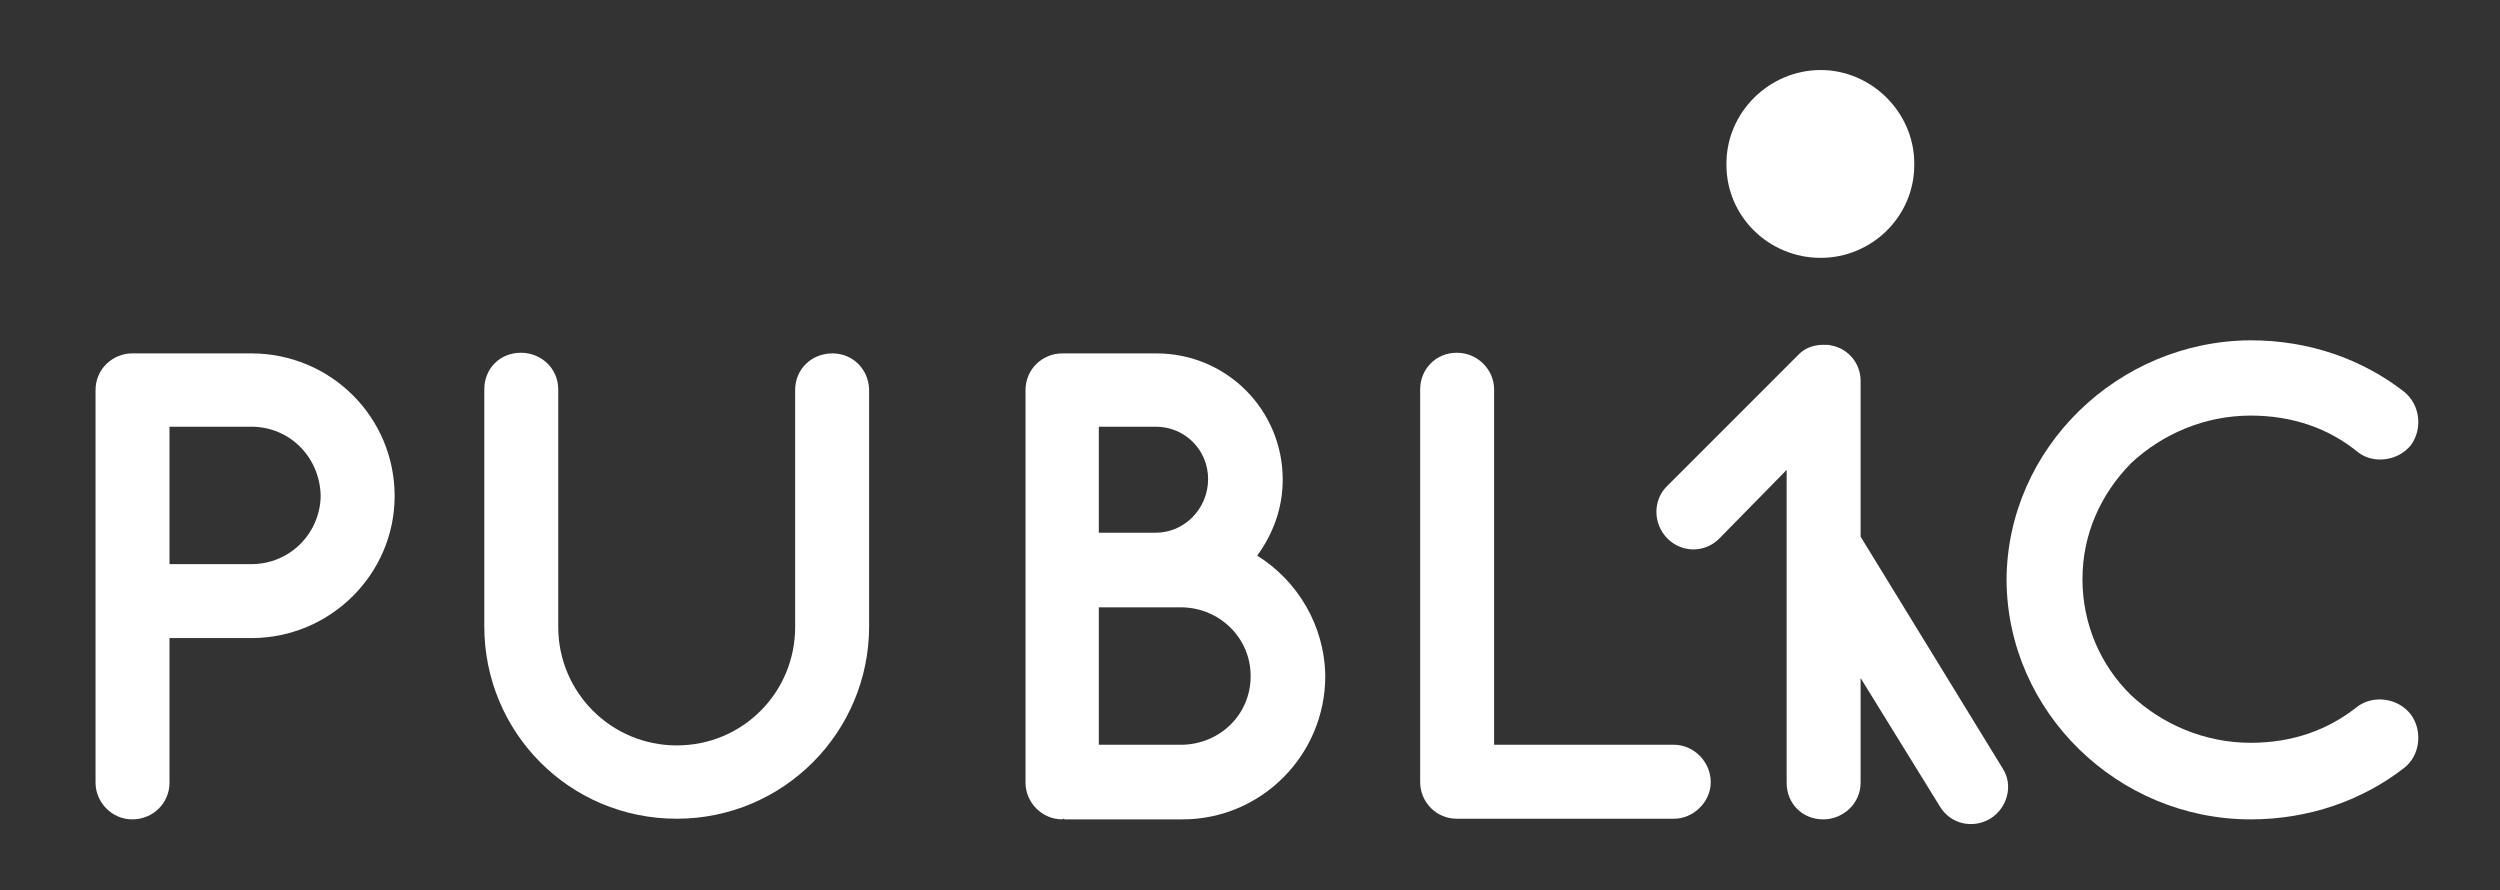
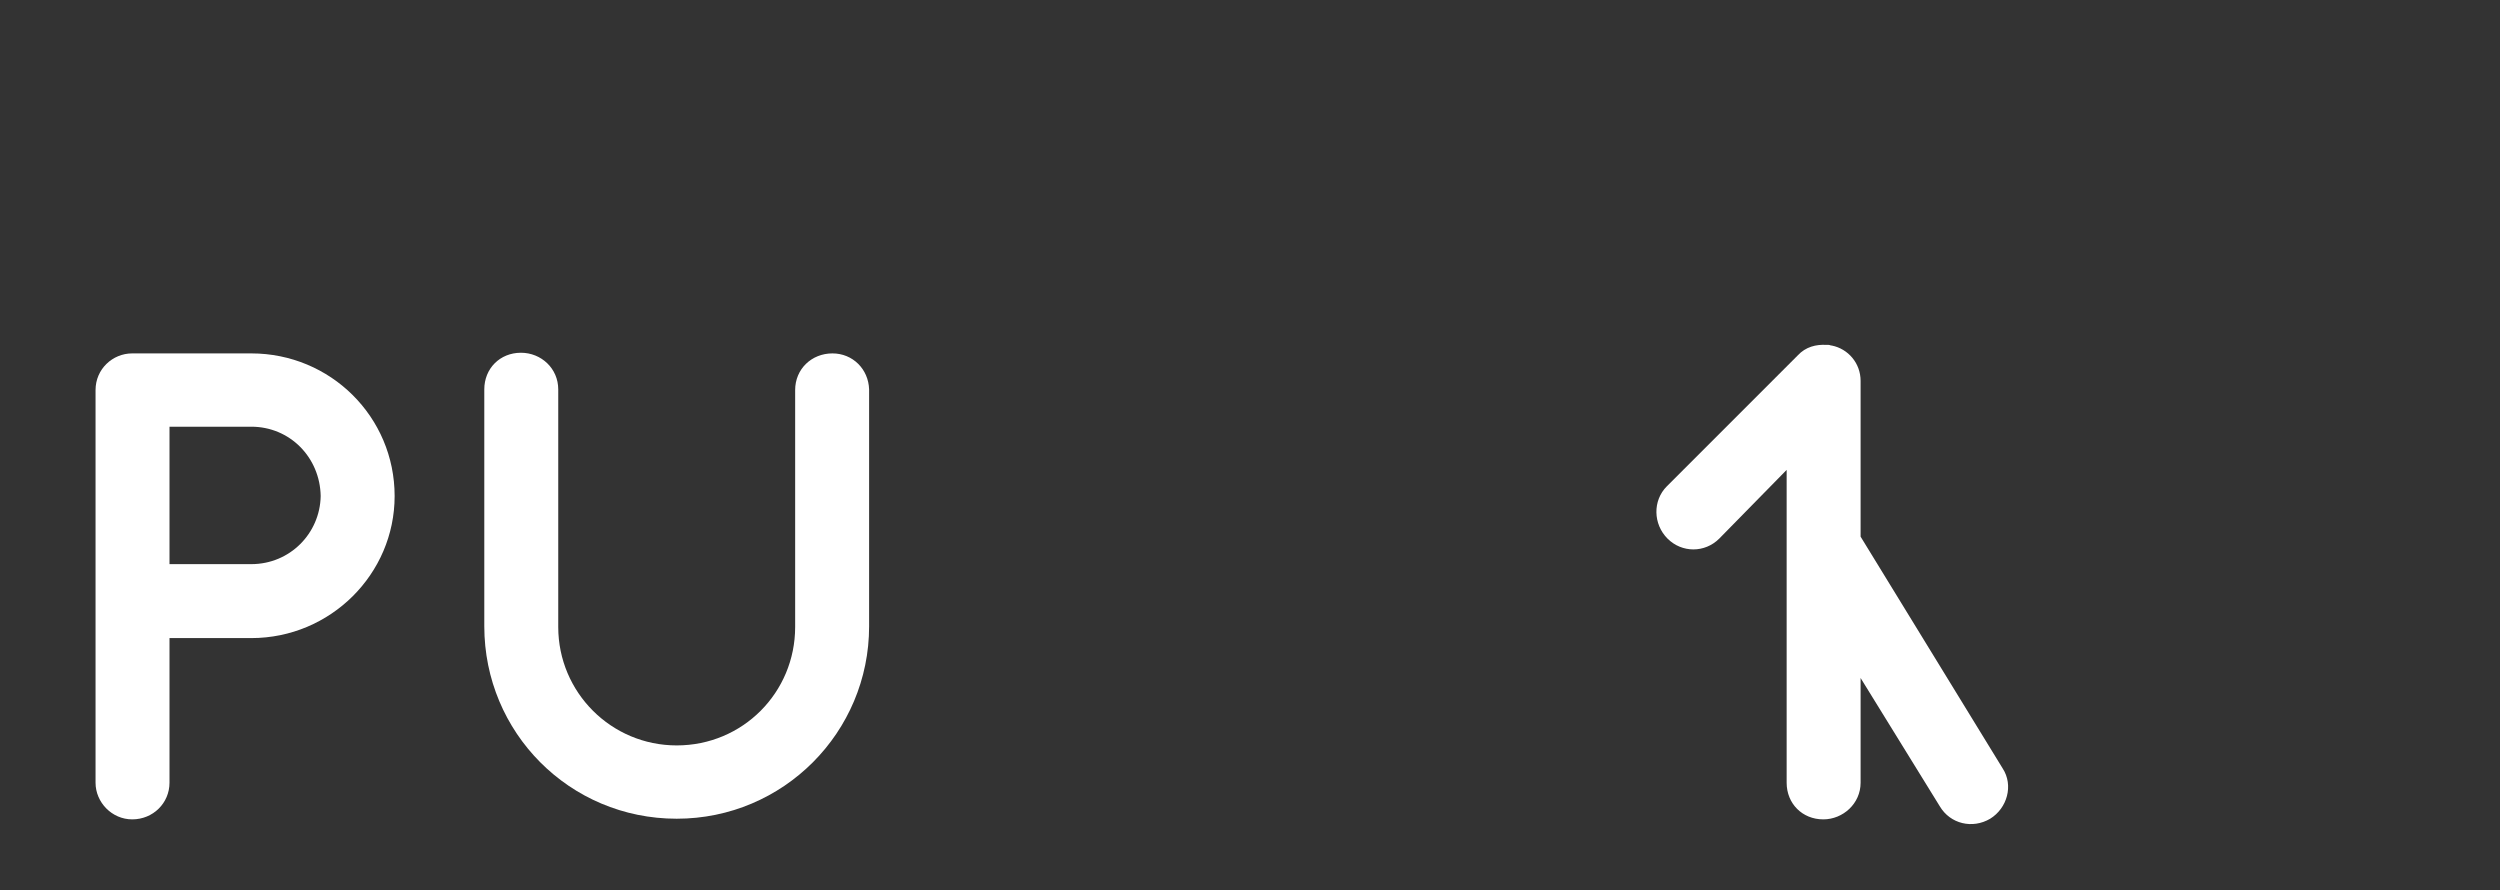
<svg xmlns="http://www.w3.org/2000/svg" version="1.1" id="Calque_1" x="0px" y="0px" viewBox="0 0 382 136" style="enable-background:new 0 0 382 136;" xml:space="preserve">
  <rect x="0" y="0" width="382" height="136" fill="#333333" stroke="none" />
  <style type="text/css">
	.st0{fill:#FFFFFF;}
</style>
  <g>
    <path class="st0" d="M38.4,54H20.3h-0.1c-3,0-5.6,2.4-5.6,5.6v60c0,3,2.5,5.6,5.6,5.6c3.2,0,5.7-2.5,5.7-5.6V97.5h12.5   c12.1,0,21.9-9.8,21.9-21.7C60.3,63.7,50.5,54,38.4,54z M38.4,86.2H25.9V65.2h12.5c5.9,0,10.5,4.7,10.6,10.6   C48.9,81.5,44.3,86.2,38.4,86.2z" />
    <path class="st0" d="M127.2,54c-3.2,0-5.7,2.4-5.7,5.6v36.2c0,10-8,18.1-18.1,18.1c-10,0-18.1-8.1-18.1-18.1V59.5   c0-3.2-2.6-5.6-5.7-5.6c-3.2,0-5.6,2.4-5.6,5.6v36.2c0,16.2,13,29.4,29.4,29.4c16.3,0,29.4-13.2,29.4-29.4V59.5   C132.7,56.4,130.3,54,127.2,54z" />
-     <path class="st0" d="M192.1,84.9c2.4-3.3,3.9-7.2,3.9-11.6c0-10.7-8.6-19.3-19.3-19.3h-14c-0.1,0-0.1,0-0.1,0c-0.2,0-0.2,0-0.3,0   c-3,0-5.6,2.4-5.6,5.6v60c0,3,2.5,5.6,5.6,5.6c0.1,0,0.1-0.1,0.3-0.1c0,0,0,0.1,0.1,0.1h18c12,0,21.8-9.8,21.8-21.9   C202.4,95.5,198.2,88.7,192.1,84.9z M167.9,65.2h8.7c4.5,0,8,3.6,8,8c0,4.5-3.6,8.2-8,8.2h-8.7V65.2z M180.6,113.8h-12.7v-21h12.7   c5.8,0.1,10.5,4.7,10.5,10.5C191.1,109.2,186.4,113.7,180.6,113.8z" />
-     <path class="st0" d="M255.8,113.8h-27.5V59.5c0-3-2.5-5.6-5.7-5.6s-5.6,2.5-5.6,5.6v60c0,3,2.4,5.6,5.6,5.6c0,0,0,0,0.1,0   c0,0,0,0,0.2,0h32.9c2.9,0,5.6-2.5,5.6-5.6C261.4,116.4,258.8,113.8,255.8,113.8z" />
-     <path class="st0" d="M360.3,107.9c-4.6,3.7-10.1,5.6-16.4,5.6c-7,0-13.5-2.8-18.3-7.3c-4.6-4.5-7.4-10.8-7.4-17.7   c0-6.9,2.8-13,7.4-17.7c4.8-4.5,11.3-7.3,18.3-7.3c6.3,0,11.9,1.9,16.4,5.6c2.3,1.8,6.1,1.4,8.1-1.1c1.8-2.5,1.4-6.1-1-8.1   c-6.4-5-14.5-7.9-23.5-7.9c-20.3,0.1-37.2,16.5-37.3,36.6c0.1,20.2,17,36.6,37.3,36.6c8.9,0,17.1-2.9,23.5-7.9   c2.4-1.9,2.8-5.6,1-8.1C366.4,106.6,362.7,106.2,360.3,107.9z" />
    <path class="st0" d="M284.3,82V58.2c0-2.7-1.9-4.9-4.4-5.4c-0.2,0-0.3-0.1-0.5-0.1c-0.1,0-0.2,0-0.3,0c-1.6-0.1-3.2,0.3-4.4,1.6   l-20,20c-2.2,2.2-2.1,5.8,0.1,8c2.2,2.2,5.7,2.2,7.9,0L273,71.8v47.8c0,3.2,2.4,5.6,5.6,5.6c3,0,5.7-2.4,5.7-5.6v-16l12.1,19.6   c1.6,2.7,5,3.5,7.7,1.9c2.6-1.6,3.6-5.1,1.9-7.7L284.3,82z" />
-     <path class="st0" d="M278.2,39.4c7.8,0,14.3-6.3,14.3-14.2V25c0-7.9-6.6-14.3-14.3-14.3c-7.8,0-14.4,6.4-14.4,14.3v0.2   C263.8,33.1,270.3,39.4,278.2,39.4z" />
  </g>
</svg>